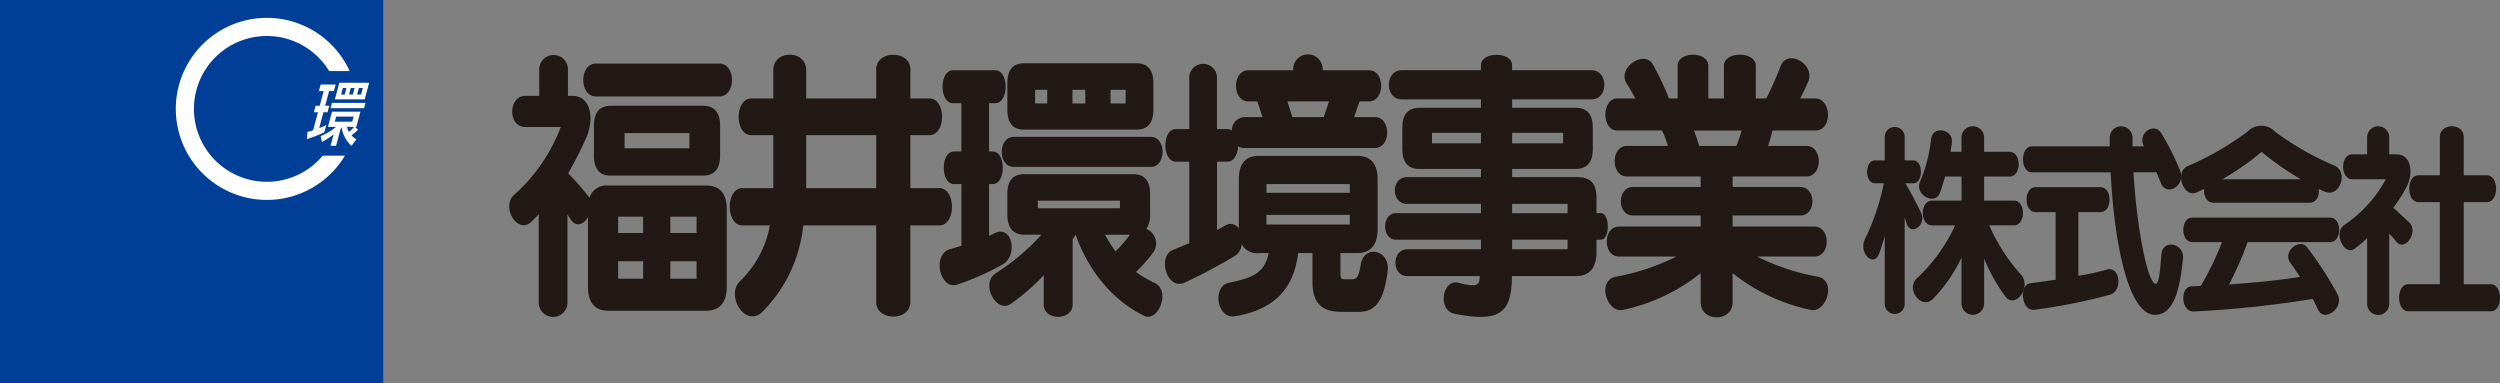
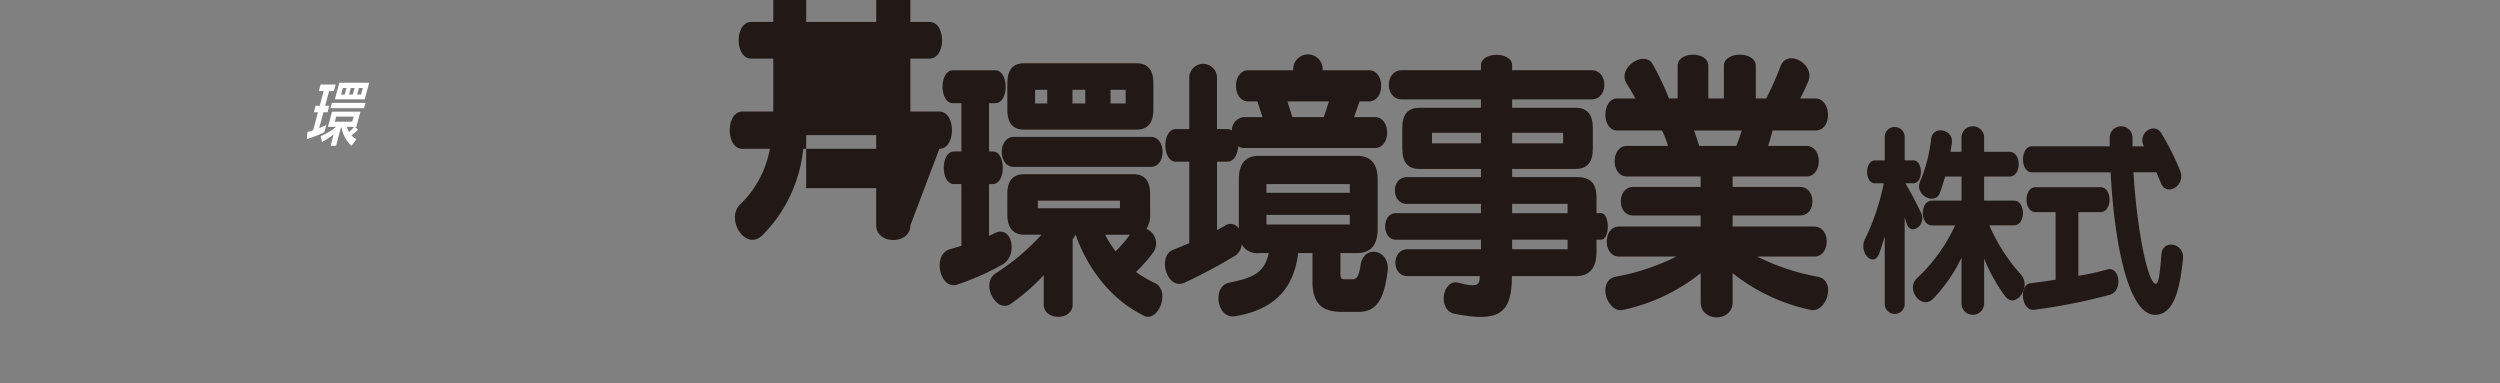
<svg xmlns="http://www.w3.org/2000/svg" width="300.099" height="46" viewBox="0 0 300.099 46">
  <rect x="0" y="0" width="300.099" height="46" fill="#808080" stroke="none" />
  <g transform="translate(-103.237 -1454.366)">
-     <path d="M181.92,1466.712c-2.018,0-2.018-3.946,0-3.946h14.818c2.019,0,2.019,3.946,0,3.946Zm12.857,9.506H183.7c-1.334,0-2.017-.8-2.017-2.412v-3.6c0-1.571.683-2.375,2.017-2.375h11.077c1.338,0,2.051.8,2.051,2.375v3.6c0,1.61-.713,2.412-2.051,2.412m.387,16.216H183.4c-1.633,0-2.434-1.012-2.434-2.9v-8.317c-.534.873-1.457,1.257-2.108.207-.119-.173-.236-.382-.355-.559v10.484a1.726,1.726,0,1,1-3.446,0v-10.517c-.266.313-.565.592-.861.907-1.694,1.611-3.624-1.744-2.167-3.145a20.715,20.715,0,0,0,5.673-8.212h-4.248c-2.139,0-2.08-3.739,0-3.739h1.663V1463.5a1.724,1.724,0,1,1,3.447,0v3.145h.531c2.172,0,2.736,2.623,1.6,5.175a44.432,44.432,0,0,1-2.107,4.119,31.517,31.517,0,0,1,2.556,2.938,2.131,2.131,0,0,1,2.254-1.472h11.761c1.635,0,2.467.945,2.467,2.867v9.263c0,1.887-.833,2.9-2.467,2.9m-2.017-21.316h-7.781v1.814h7.781Zm.86,10.028h-3.15v1.957h3.15Zm-6.415,0h-3v1.957h3Zm6.415,5.348h-3.15v2.094h3.15Zm-6.415,0h-3v2.094h3Z" transform="translate(-7.15 -0.769)" fill="#221815" />
-     <path d="M222.763,1482.19v9.192c0,2.34-4.1,2.34-4.1,0v-9.192h-8.76a17.128,17.128,0,0,1-4.869,10.345c-2.022,2.061-4.489-1.883-2.735-3.634a12.317,12.317,0,0,0,3.6-6.711h-3.3c-2.021,0-2.021-4.472,0-4.472h3.714v-6.36h-2.646c-2.018,0-2.018-4.4,0-4.4h2.646v-3.424c0-2.443,3.946-2.443,3.946,0v3.424h8.406v-3.494c0-2.34,4.1-2.34,4.1,0v3.494h2.289c2.021,0,2.021,4.4,0,4.4h-2.289v6.36h3.478c2.018,0,2.018,4.472,0,4.472Zm-4.1-10.832h-8.406v6.36h8.406Z" transform="translate(-10.247 -0.768)" fill="#221815" />
+     <path d="M222.763,1482.19c0,2.34-4.1,2.34-4.1,0v-9.192h-8.76a17.128,17.128,0,0,1-4.869,10.345c-2.022,2.061-4.489-1.883-2.735-3.634a12.317,12.317,0,0,0,3.6-6.711h-3.3c-2.021,0-2.021-4.472,0-4.472h3.714v-6.36h-2.646c-2.018,0-2.018-4.4,0-4.4h2.646v-3.424c0-2.443,3.946-2.443,3.946,0v3.424h8.406v-3.494c0-2.34,4.1-2.34,4.1,0v3.494h2.289c2.021,0,2.021,4.4,0,4.4h-2.289v6.36h3.478c2.018,0,2.018,4.472,0,4.472Zm-4.1-10.832h-8.406v6.36h8.406Z" transform="translate(-10.247 -0.768)" fill="#221815" />
    <path d="M252.831,1470.815H239.376c-1.366,0-2.021-.8-2.021-2.409v-3.184c0-1.571.654-2.375,2.021-2.375h13.455c1.364,0,2.049.8,2.049,2.375v3.184q0,2.408-2.049,2.409m-14.7,4.472c-1.93,0-1.93-3.6,0-3.6h16.454c1.871,0,1.871,3.6,0,3.6Zm-6.771,14.12c-2.079.73-3.09-3.566-.919-4.23.5-.139.948-.278,1.395-.419v-7.408h-.89c-1.633,0-1.633-3.911,0-3.911h.89v-5.8h-1.012c-1.662,0-1.662-3.948,0-3.948H235.9c1.662,0,1.662,3.948,0,3.948h-.743v5.8h.446c1.6,0,1.6,3.911,0,3.911h-.446v6.223c.237-.1.446-.21.653-.316,2.139-1.082,2.822,2.621,1.039,3.7a30.148,30.148,0,0,1-5.493,2.447m22.451,3.777c-5.048-2.449-7.422-7.306-8.254-9.755,0,0-.179.282-.361.56v7.83c0,1.957-3.473,1.957-3.473,0v-3.531a24.314,24.314,0,0,1-3.98,3.461c-1.781,1.152-3.651-2.552-1.752-3.707a26.842,26.842,0,0,0,5.464-4.612h-2.048c-1.365,0-2.051-.837-2.051-2.445v-2.448c0-1.606.686-2.373,2.051-2.373h13.036c1.366,0,2.051.767,2.051,2.373v2.448a2.933,2.933,0,0,1-.449,1.748,1.878,1.878,0,0,1,.866,2.762,19.228,19.228,0,0,1-2.109,2.407,12.788,12.788,0,0,0,2.2,1.3c2.021.908.5,4.719-1.189,3.988m-2.254-27.156H249.74v1.641h1.814Zm-4.843,0h-1.543v1.641h1.543Zm-4.571,0h-1.457v1.641h1.457Zm8.731,13.314H241.01v.908h9.861Zm-1.783,4.087a14.013,14.013,0,0,0,1.249,1.994,14.7,14.7,0,0,0,1.724-1.994Z" transform="translate(-13.194 -0.888)" fill="#221815" />
    <path d="M282.637,1492.57h-1.754c-1.9,0-3.743-.352-3.743-3.635v-3.425h-1.722c-.564,4.857-3.533,6.919-7.6,7.583-2.168.35-2.732-3.6-.711-4.02,2.7-.558,4.275-1.084,4.781-3.563H270.7a2.083,2.083,0,0,1-2.049-1.047,1.9,1.9,0,0,1-.683,1.292,62.976,62.976,0,0,1-6.205,3.319c-2.112.908-3.27-3.182-1.369-3.946.714-.281,1.369-.565,1.96-.807v-9.782h-1.6c-1.693,0-1.693-3.915,0-3.915h1.6v-6.045a1.666,1.666,0,1,1,3.324,0v6.045h1.22a.983.983,0,0,1,.563.176,1.6,1.6,0,0,1,1.487-1.611h2.2l-.627-1.886h-1.068c-1.99,0-1.99-3.739,0-3.739h5.377v-.136a1.767,1.767,0,0,1,3.534,0v.136h5.552c1.962,0,1.962,3.739,0,3.739h-1.126l-.654,1.886h2.5c1.962,0,1.962,3.706,0,3.706h-15.68a1.3,1.3,0,0,1-.743-.209c-.032.943-.478,1.853-1.307,1.853h-1.22v8.211c.328-.174.625-.349.892-.489a1.169,1.169,0,0,1,1.725.315v-5.906c0-1.888.8-2.83,2.406-2.83h11.789c1.633,0,2.466.942,2.466,2.83v5.94c0,1.92-.833,2.9-2.466,2.9H280.5v2.514c0,.594.209.631.5.631h.8c.593,0,.86-.072,1.13-1.75.386-2.479,3.563-1.816,3.236.771-.444,3.565-1.426,4.894-3.532,4.894m-8.5-25.267.594,1.886h3.771l.626-1.886Zm7.485,9.924H271.617v1.05h10.008Zm0,3.7H271.617v1.154h10.008Z" transform="translate(-16.356 -0.765)" fill="#221815" />
    <path d="M314.327,1483.909v1.466c0,1.921-.829,2.9-2.435,2.9h-7.717c0,4.575-1.607,5.554-6.834,4.542-2.2-.417-1.484-4.263.418-3.739,2.345.628,2.555.247,2.555-.8h-8.7c-1.9,0-1.9-3.217,0-3.217h8.847v-1.15H290.247c-1.725,0-1.725-3.183,0-3.183h10.212v-1.117H291.55c-1.9,0-1.9-3.213,0-3.213h8.909v-.98h-7.425c-1.333,0-2.016-.806-2.016-2.411v-2.552c0-1.571.683-2.377,2.016-2.377h7.425v-1.012h-9.5c-2.08,0-2.08-3.5,0-3.5h9.5v-.592c0-1.678,3.741-1.678,3.741,0v.592h9.536c2.048,0,2.048,3.5,0,3.5H304.2v1.012h7.637c1.365,0,2.048.806,2.048,2.377V1473q0,2.408-2.048,2.411H304.2v.98h7.691c1.606,0,2.435.592,2.435,2.513v1.817h.539c1.068,0,1.124,3.183,0,3.183Zm-4.006-12.828H304.2v1.259h6.12Zm-9.862,0h-5.878v1.259h5.878Zm10.4,8.528H304.2v1.117h6.657Zm0,4.3H304.2v1.15h6.657Z" transform="translate(-19.448 -0.77)" fill="#221815" />
    <path d="M343.085,1492.328a22.535,22.535,0,0,1-9.324-4.406v3.5c0,2.408-3.831,2.408-3.831,0v-3.5a22.427,22.427,0,0,1-9.3,4.406c-1.9.488-3.27-3.528-.86-3.984a27.029,27.029,0,0,0,7.246-2.413h-6.891c-1.958,0-1.958-3.6,0-3.6h9.8v-1.33h-8.109c-1.988,0-1.93-3.424,0-3.424h8.109v-1.26h-8.85c-1.962,0-1.962-3.667,0-3.667h4.93a13.535,13.535,0,0,0-.714-1.852h-5.378c-1.928,0-1.867-3.847,0-3.847h2.168c-.3-.558-.652-1.188-1.039-1.781-1.189-1.852,2.082-4.088,3.118-2.341a32.382,32.382,0,0,1,1.958,4.122h1.043v-3.914c0-1.781,3.684-1.781,3.684,0v3.914h1.869v-3.914c0-1.781,3.83-1.781,3.83,0v3.914H337.8a38.118,38.118,0,0,0,1.722-3.88c.806-2.13,4.219-.242,3.3,1.887-.325.737-.623,1.4-.948,1.993h1.812c1.93,0,2.136,3.847,0,3.847h-5.139a16.838,16.838,0,0,1-.534,1.852h4.6c1.99,0,1.99,3.667,0,3.667h-8.85v1.26h8.108c1.93,0,1.989,3.424,0,3.424H333.76v1.33h9.8c1.993,0,1.993,3.6,0,3.6H336.7a26.926,26.926,0,0,0,7.247,2.413c2.4.456,1.035,4.472-.863,3.984M329.126,1470.8c.208.523.416,1.22.622,1.852h4.457c.269-.631.475-1.3.652-1.852Z" transform="translate(-22.541 -0.769)" fill="#221815" />
    <path d="M370.074,1491.666a21.027,21.027,0,0,1-2.5-4.48v5.463a1.36,1.36,0,0,1-2.715,0v-5.587a18.7,18.7,0,0,1-3.378,4.909c-1.413,1.483-3.355-1.131-1.99-2.417a20.04,20.04,0,0,0,4.6-6.363h-2.757c-1.5,0-1.5-2.972,0-2.972h3.528v-2.89h-1.965s-.386,1.283-.62,1.936c-.558,1.586-3.082.3-2.4-1.311a17.76,17.76,0,0,0,1.326-5.08c.189-1.76,2.694-1.208,2.5.377-.044.378-.17,1.11-.17,1.11h1.325v-1.789a1.36,1.36,0,0,1,2.715,0v1.789h3.057c1.453,0,1.453,2.967,0,2.967h-3.057v2.89h3.571c1.453,0,1.453,2.972,0,2.972h-2.952a21.968,21.968,0,0,0,3.827,5.937c1.281,1.484-.725,4.224-1.945,2.538m-11.8-8.7c-.089-.253-.238-.755-.238-.755v10.514a1.2,1.2,0,0,1-2.391,0V1484.5s-.449,1.51-.664,2.064c-.685,1.785-2.544-.125-1.69-1.76a28.3,28.3,0,0,0,2.244-6.667h-1.068c-1.261,0-1.238-2.744,0-2.744h1.178v-2.916a1.2,1.2,0,0,1,2.391,0v2.916h1.048c1.2,0,1.2,2.744,0,2.744h-.96c.682,1.157,1.345,2.44,1.88,3.545.7,1.533-1.285,2.818-1.731,1.286" transform="translate(-26.163 -1.772)" fill="#221815" />
    <path d="M390.342,1493.933c-3.334,0-4.937-9.108-5.343-17.11h-9.432c-1.452,0-1.452-3.119,0-3.119h9.324v-1a1.368,1.368,0,1,1,2.735,0v1H389c-.835-1.585,1.242-2.945,2.075-1.585a30.487,30.487,0,0,1,2.263,4.5c.731,1.836-1.664,3.17-2.307,1.488-.15-.379-.534-1.286-.534-1.286h-2.759c.427,7.069,1.752,13.382,2.673,13.382.342,0,.492-1.055.682-3.5.152-1.937,2.782-1.357,2.592.475-.322,3.173-.943,6.748-3.339,6.748m-14.538-.606c-1.518.2-1.839-2.993-.469-3.171.981-.128,3.055-.429,3.055-.429V1481.6h-2.4c-1.452,0-1.452-2.992,0-2.992h7.784c1.454,0,1.454,2.992,0,2.992h-2.651v7.647a31.239,31.239,0,0,0,3.443-.754c1.539-.451,1.925,2.542.362,3.02a67.254,67.254,0,0,1-9.128,1.811" transform="translate(-28.403 -1.772)" fill="#221815" />
-     <path d="M412.989,1479.161a8.431,8.431,0,0,1-.791-.354c.107.78-.26,1.658-1.07,1.658H399.56c-.833,0-1.2-.878-1.113-1.658-.3.151-.619.3-.92.426-1.559.7-2.673-2.467-1.044-3.168a34.882,34.882,0,0,0,7.16-4.125,2.289,2.289,0,0,1,3.315,0,34.5,34.5,0,0,0,7.14,4.076c1.671.749.686,3.8-1.109,3.144m-.856,14.16c-.213-.45-.429-.88-.644-1.31a126.247,126.247,0,0,1-14.262,1.51c-1.58.1-1.749-2.995-.257-3.02.368,0,.706-.025,1.072-.049a34.611,34.611,0,0,0,2.544-5.254h-3.549c-1.453,0-1.453-2.945,0-2.945h16.526c1.457,0,1.457,2.945,0,2.945h-9.9a41.011,41.011,0,0,1-2.223,5.079c3.72-.254,6.672-.605,8.508-.905-.384-.6-.768-1.159-1.133-1.662-1.048-1.354,1.113-3.043,1.967-1.911a41.234,41.234,0,0,1,3.659,5.635c.9,1.608-1.562,3.47-2.31,1.886m-6.715-18.894c-.019-.05-.062-.072-.15,0a31.544,31.544,0,0,1-4.637,3.224h9.427a35.2,35.2,0,0,1-4.64-3.224" transform="translate(-30.625 -1.766)" fill="#221815" />
-     <path d="M425.178,1493.5c-1.473,0-1.473-3.243,0-3.243h3.786V1480.4H426.4c-1.475,0-1.475-3.22,0-3.22h2.567v-4.6c0-1.711,2.865-1.711,2.865,0v4.6h2.779c1.475,0,1.475,3.22,0,3.22h-2.779v9.863h3.25c1.475,0,1.475,3.243,0,3.243Zm-1.39-8.3c-.318-.353-.578-.707-.9-1.032v8.451a1.325,1.325,0,0,1-2.65,0v-7.9a11.916,11.916,0,0,1-1.562,1.311c-1.2.8-2.523-1.938-1.2-2.871a15.522,15.522,0,0,0,5.006-5.506h-4.02c-1.478,0-1.478-2.991,0-2.991h1.775v-2.092a1.326,1.326,0,0,1,2.65,0v2.092h.856c1.774,0,2.073,2.159,1.285,3.793a17.71,17.71,0,0,1-1.646,2.618c.532.479,1.3,1.209,1.9,1.759,1.172,1.133-.471,3.5-1.5,2.369" transform="translate(-32.85 -1.772)" fill="#221815" />
-     <rect width="46" height="46" transform="translate(103.237 1454.366)" fill="#003f98" />
-     <path d="M137.737,1476.438a8.75,8.75,0,1,1,7.479-13.29h2.461a10.928,10.928,0,1,0-.565,10.154h-2.667a8.73,8.73,0,0,1-6.708,3.136" transform="translate(-2.469 -0.251)" fill="#fff" />
    <path d="M147.746,1467.451l.534-1.994h3.582l-.538,1.994Zm-.526,1.062.171-.635h4.031l-.171.635Zm-2.836,3.716.072-.871a4.325,4.325,0,0,0,.68-.2l.58-2.158h-.491l.209-.784h.49l.474-1.757h-.572l.21-.784h1.8l-.21.784h-.573l-.471,1.757h.49l-.21.784h-.491l-.513,1.905a7.218,7.218,0,0,0,.856-.371l-.232.868a14.826,14.826,0,0,1-2.1.827m5.355.8a3.647,3.647,0,0,1-1.179-2.228l-.116.158-.555,2.07h-.661l.365-1.368a10.572,10.572,0,0,1-1.393.912l-.165-.7a7.579,7.579,0,0,0,1.855-1.114h-.979l.492-1.825h3.412l-.492,1.825h-.152l.353.342a7.108,7.108,0,0,1-.78.666,2.173,2.173,0,0,0,.586.488Zm1.36-6.937h-.47l-.21.783h.469Zm-.988,0h-.457l-.209.783h.457Zm-.972,0H148.7l-.209.783h.433Zm.857,3.431H147.9l-.162.608h2.088Zm-.8,1.234a1.972,1.972,0,0,0,.247.6,2.9,2.9,0,0,0,.6-.6Z" transform="translate(-4.309 -1.161)" fill="#fff" />
  </g>
</svg>